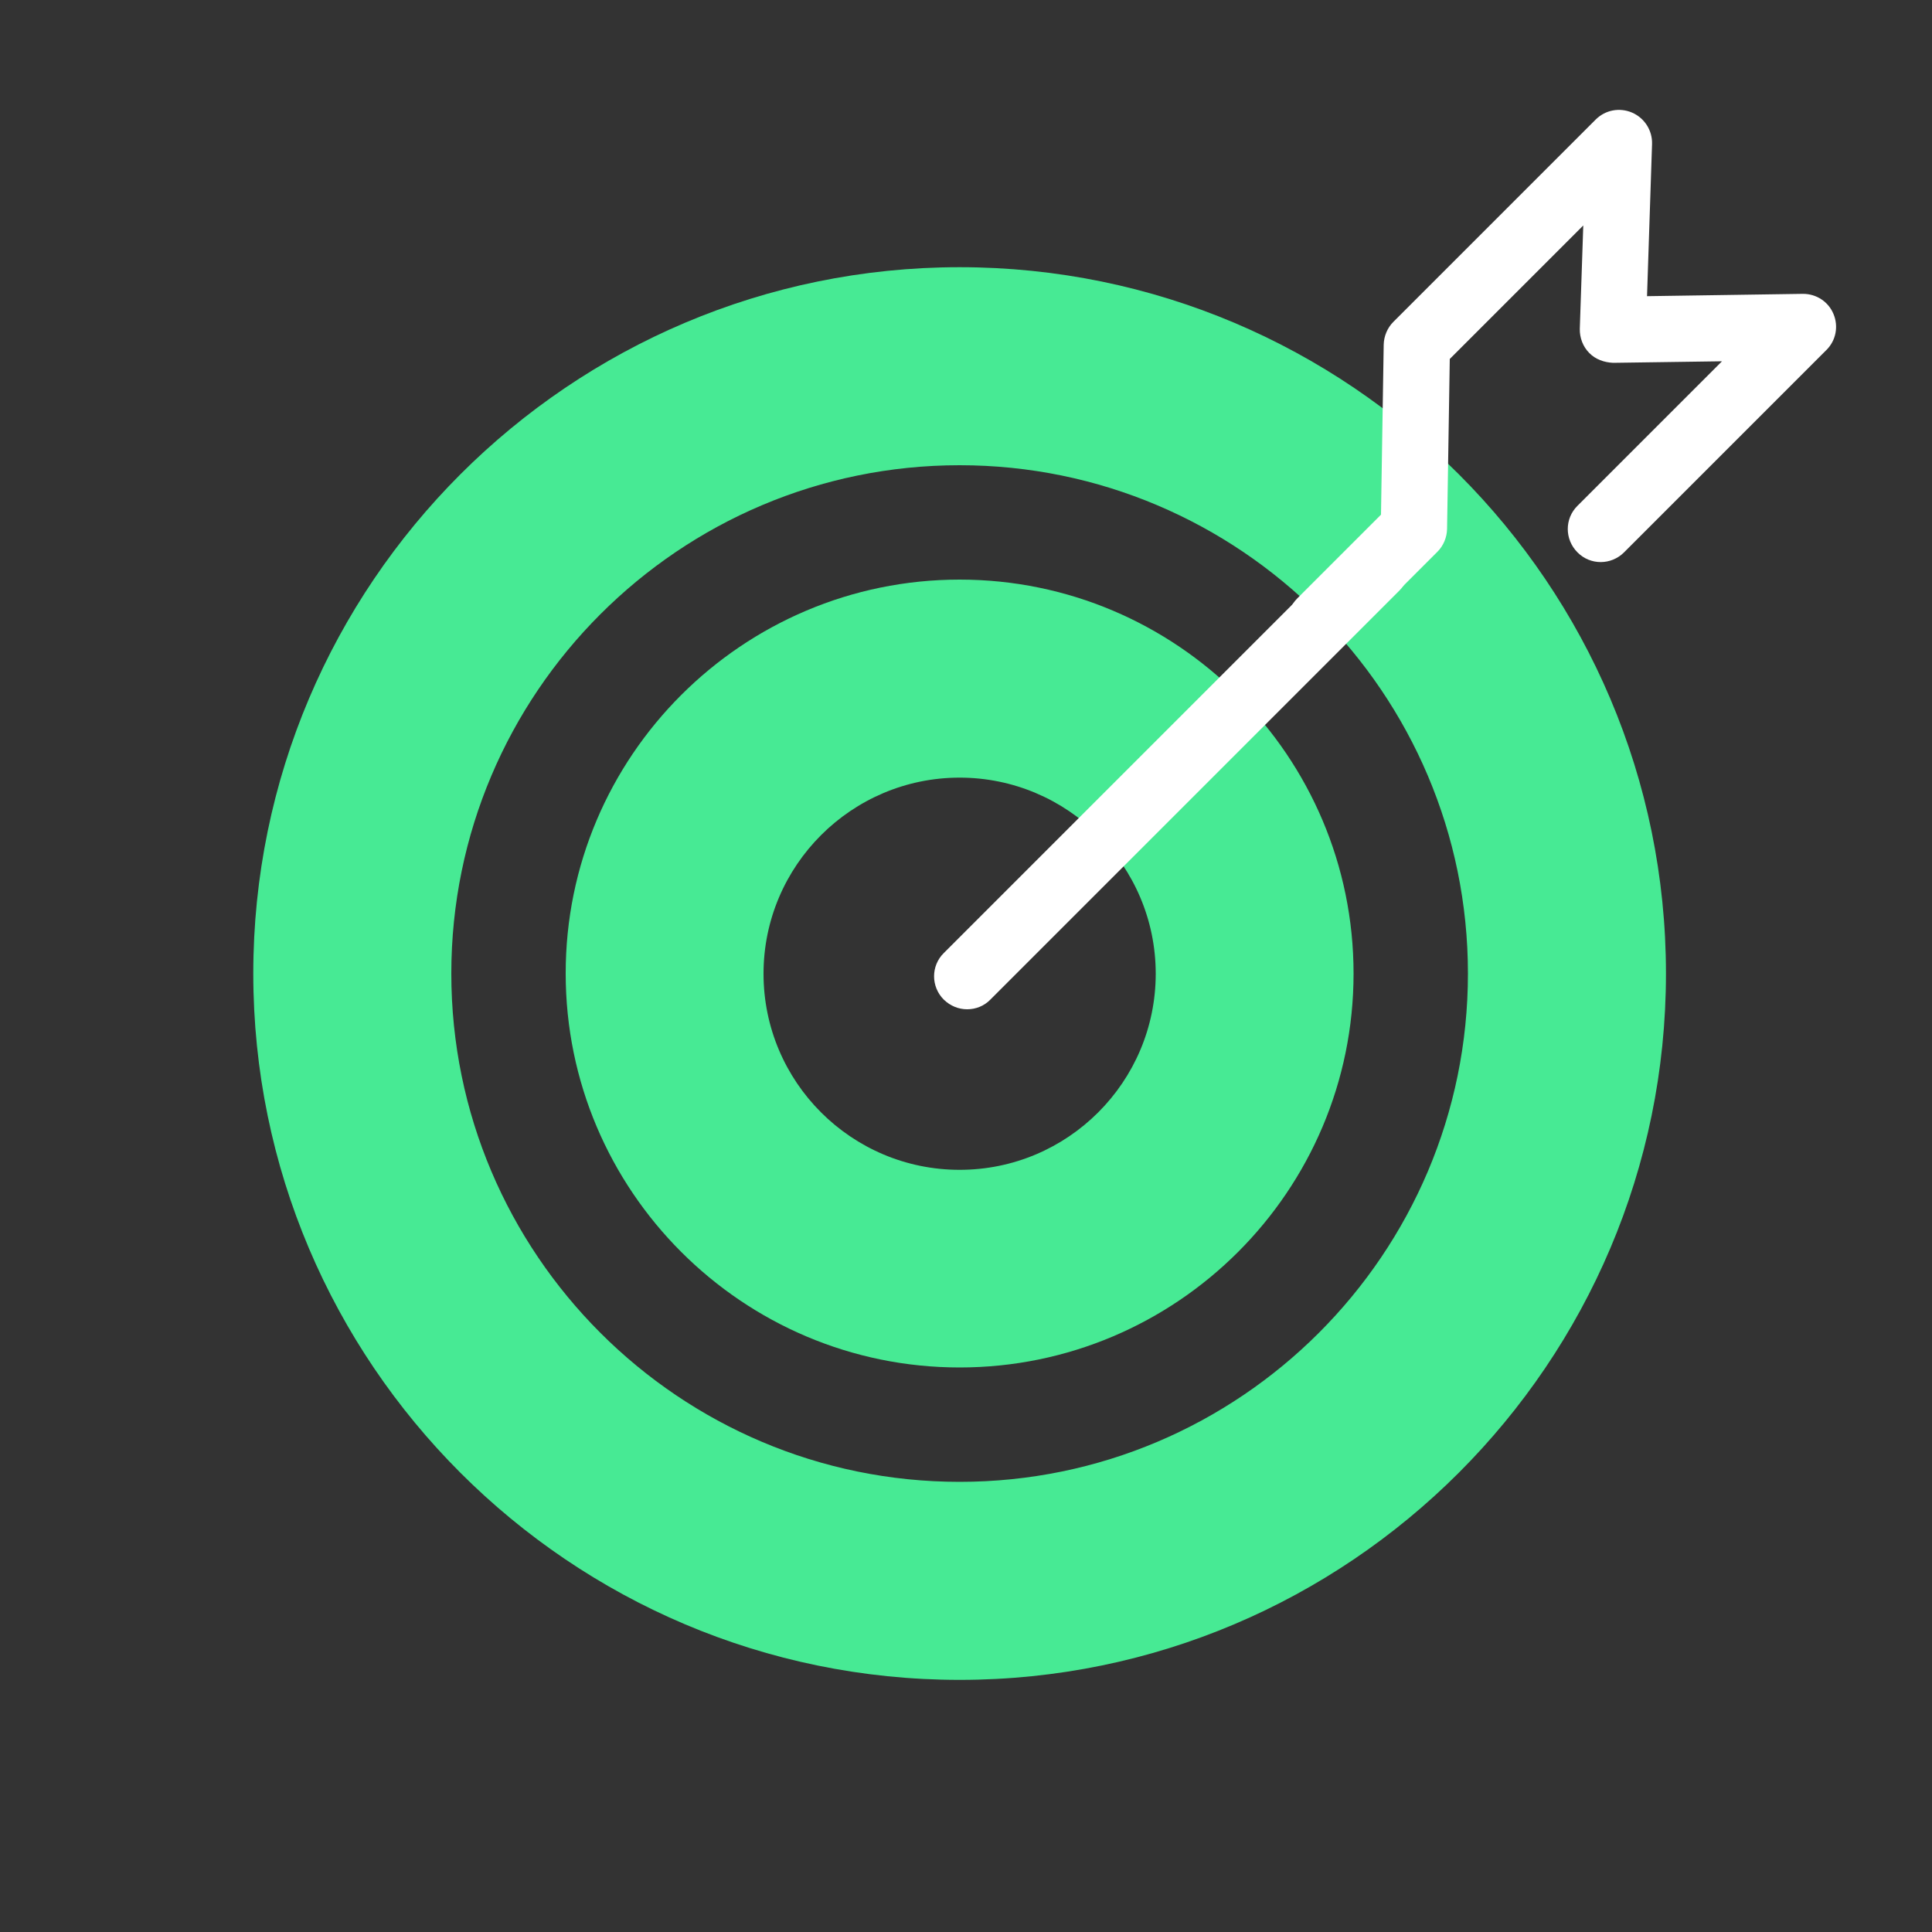
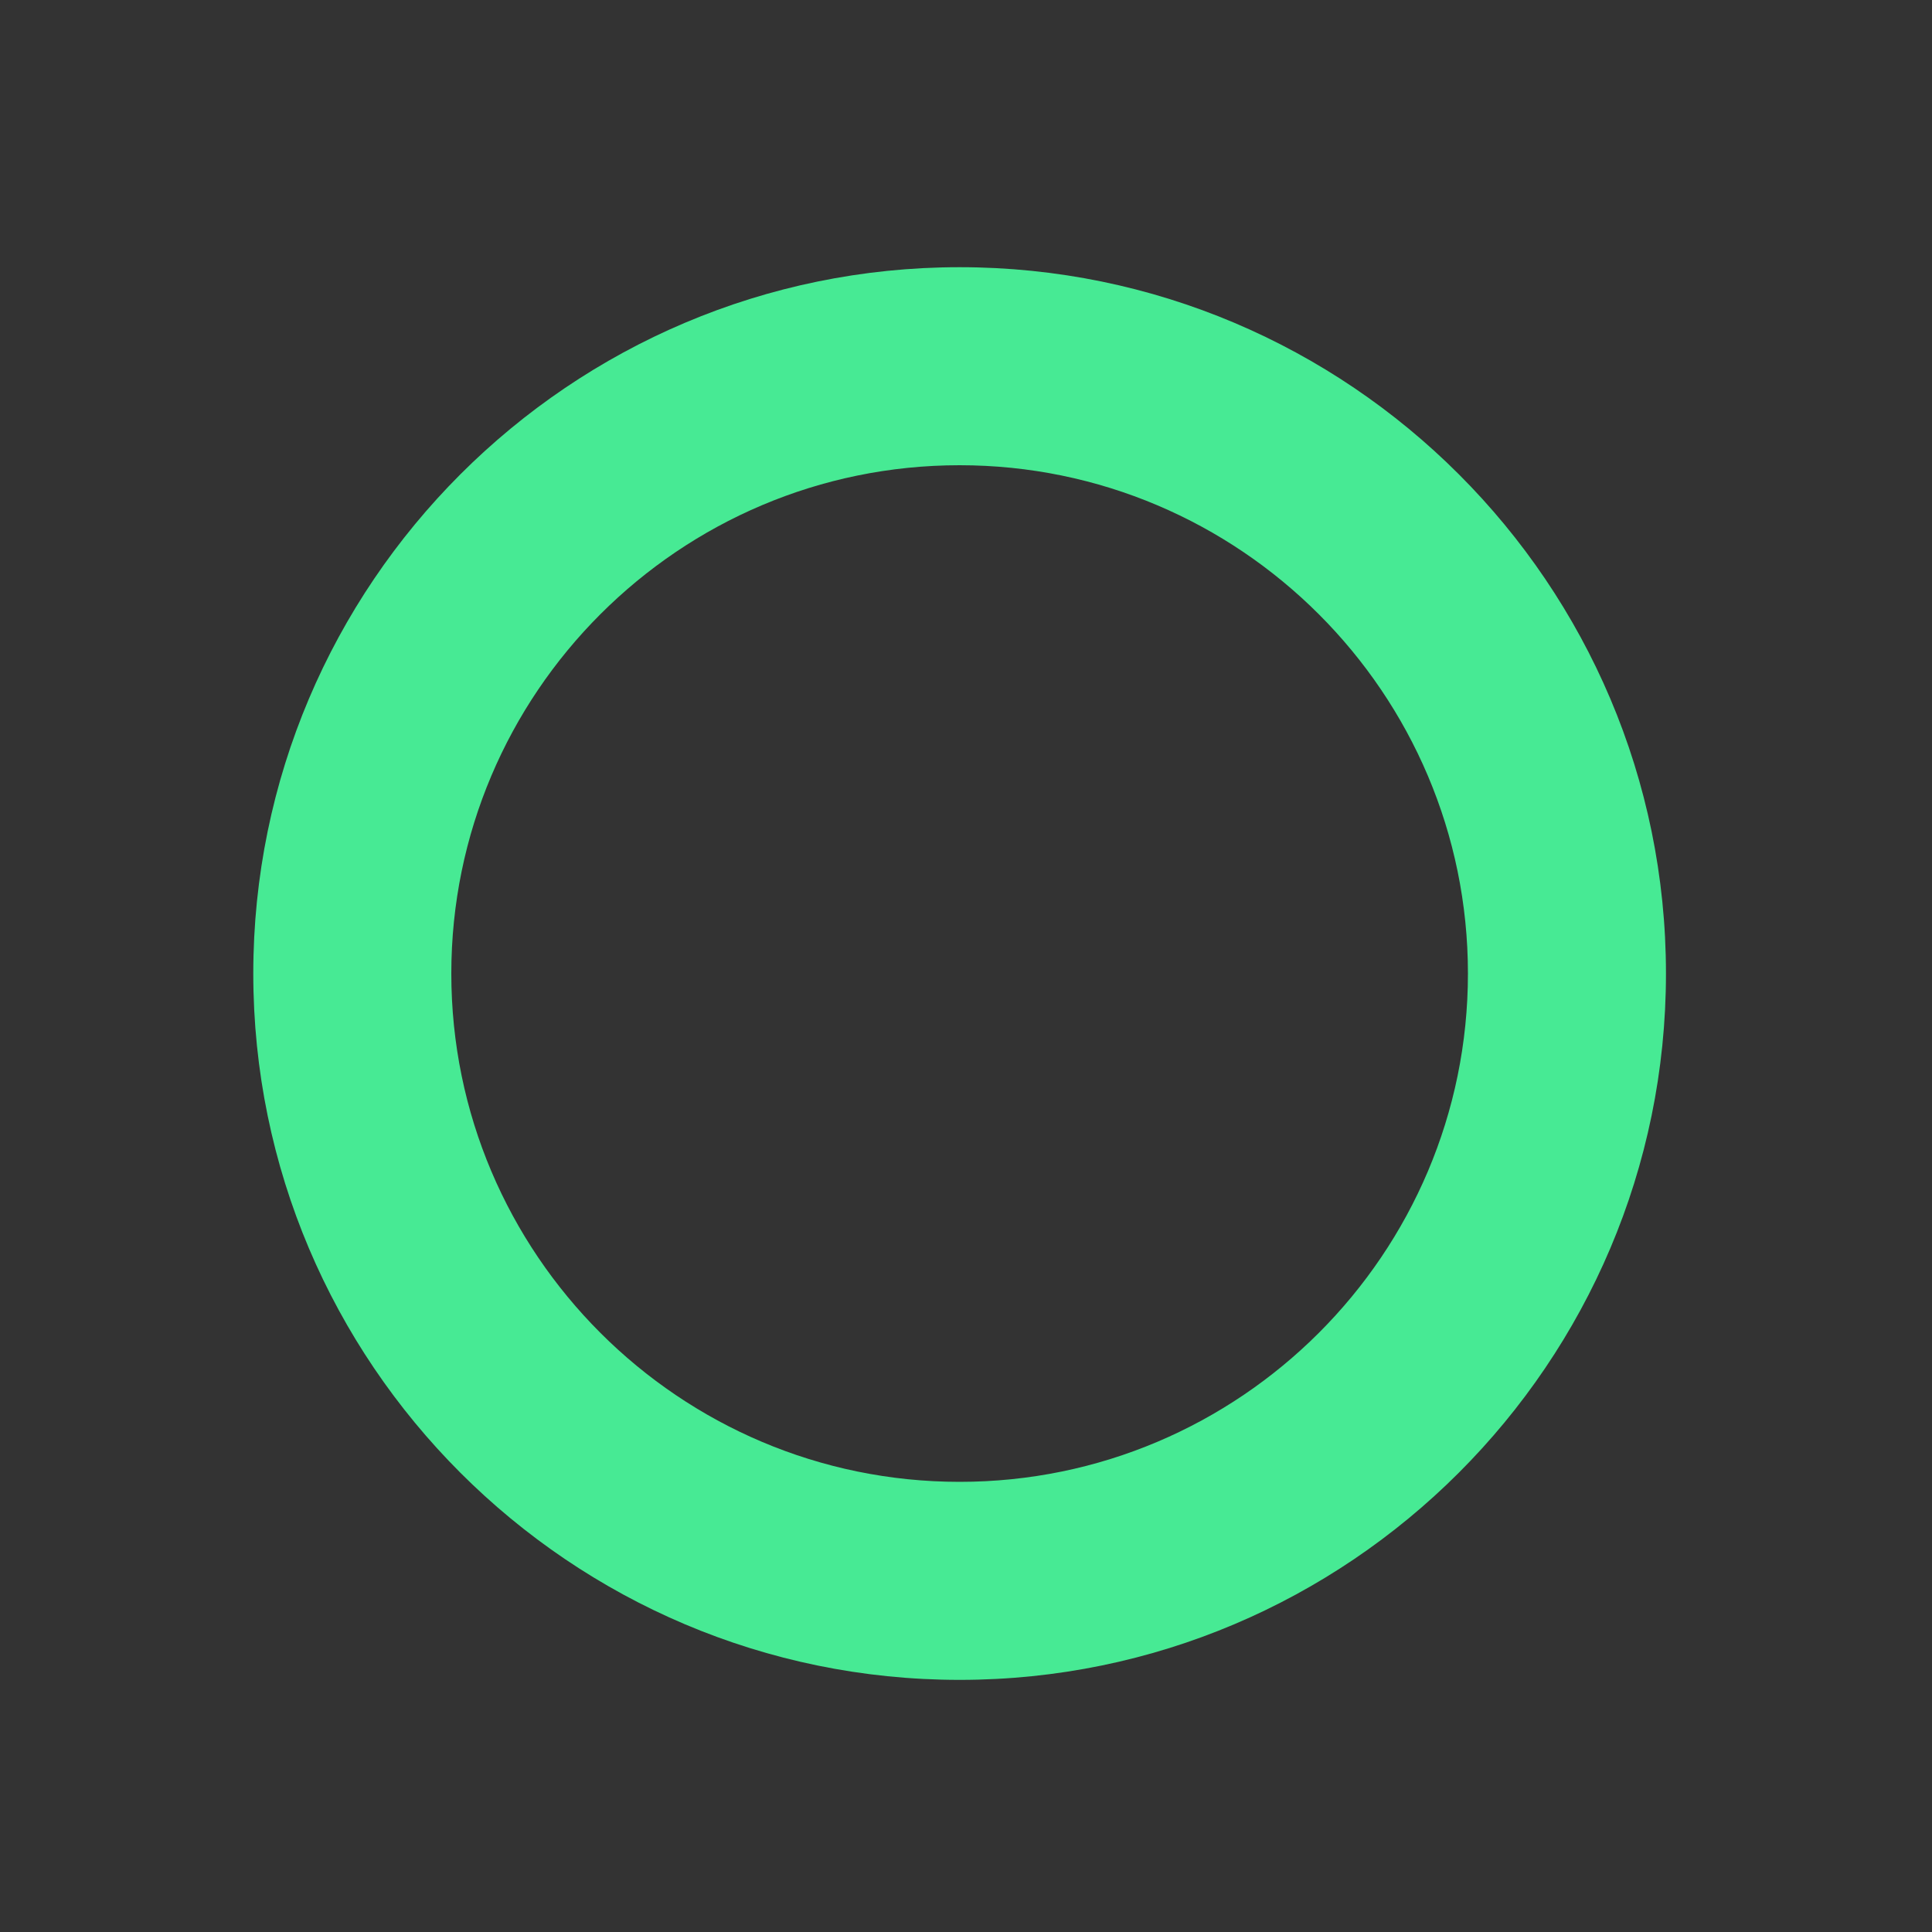
<svg xmlns="http://www.w3.org/2000/svg" version="1.1" id="Layer_1" x="0px" y="0px" viewBox="0 0 100 100" style="enable-background:new 0 0 100 100;" xml:space="preserve">
  <rect x="0" y="0" width="100" height="100" fill="#333333" stroke="none" />
  <style type="text/css"> .st0{fill:#47EA94;} .st1{fill:#FFFFFF;} </style>
  <g>
-     <path class="st0" d="M49.67,70.78c-11.24,0-20.39-9.15-20.39-20.39C29.27,39.15,38.42,30,49.67,30s20.39,9.15,20.39,20.39 C70.06,61.64,60.91,70.78,49.67,70.78z M49.67,40.25c-5.59,0-10.15,4.55-10.15,10.15s4.55,10.15,10.15,10.15S59.82,56,59.82,50.4 S55.26,40.25,49.67,40.25z" />
    <path class="st0" d="M49.67,86.95c-20.16,0-36.56-16.4-36.56-36.56s16.4-36.56,36.56-36.56s36.56,16.4,36.56,36.56 S69.82,86.95,49.67,86.95z M49.67,24.08c-14.51,0-26.31,11.8-26.31,26.31S35.16,76.7,49.67,76.7s26.31-11.8,26.31-26.31 C75.98,35.88,64.17,24.08,49.67,24.08z" />
-     <path class="st1" d="M50.06,52.24c-0.44,0-0.87-0.17-1.21-0.5c-0.67-0.67-0.67-1.75,0-2.41l21.16-21.16c0.67-0.67,1.75-0.67,2.41,0 c0.67,0.67,0.67,1.75,0,2.41L51.26,51.74C50.93,52.08,50.49,52.24,50.06,52.24z" />
-     <path class="st1" d="M68.36,33.88c-0.44,0-0.87-0.17-1.21-0.5c-0.67-0.67-0.67-1.75,0-2.41l4.33-4.33l0.14-8.8 c0.01-0.44,0.19-0.87,0.5-1.18L82.59,6.19c0.5-0.5,1.24-0.64,1.89-0.36c0.64,0.28,1.05,0.92,1.03,1.62l-0.26,7.88l8.05-0.12 c0.01,0,0.02,0,0.03,0c0.69,0,1.31,0.41,1.57,1.04c0.27,0.64,0.13,1.38-0.37,1.87L84.06,28.59c-0.67,0.67-1.75,0.67-2.41,0 c-0.67-0.67-0.67-1.75,0-2.41l7.48-7.48l-5.63,0.08c-0.47-0.02-0.92-0.18-1.24-0.51c-0.33-0.33-0.5-0.79-0.49-1.25l0.18-5.35 l-6.91,6.91l-0.14,8.8c-0.01,0.44-0.19,0.87-0.5,1.18l-4.82,4.82C69.24,33.71,68.8,33.88,68.36,33.88z" />
  </g>
</svg>